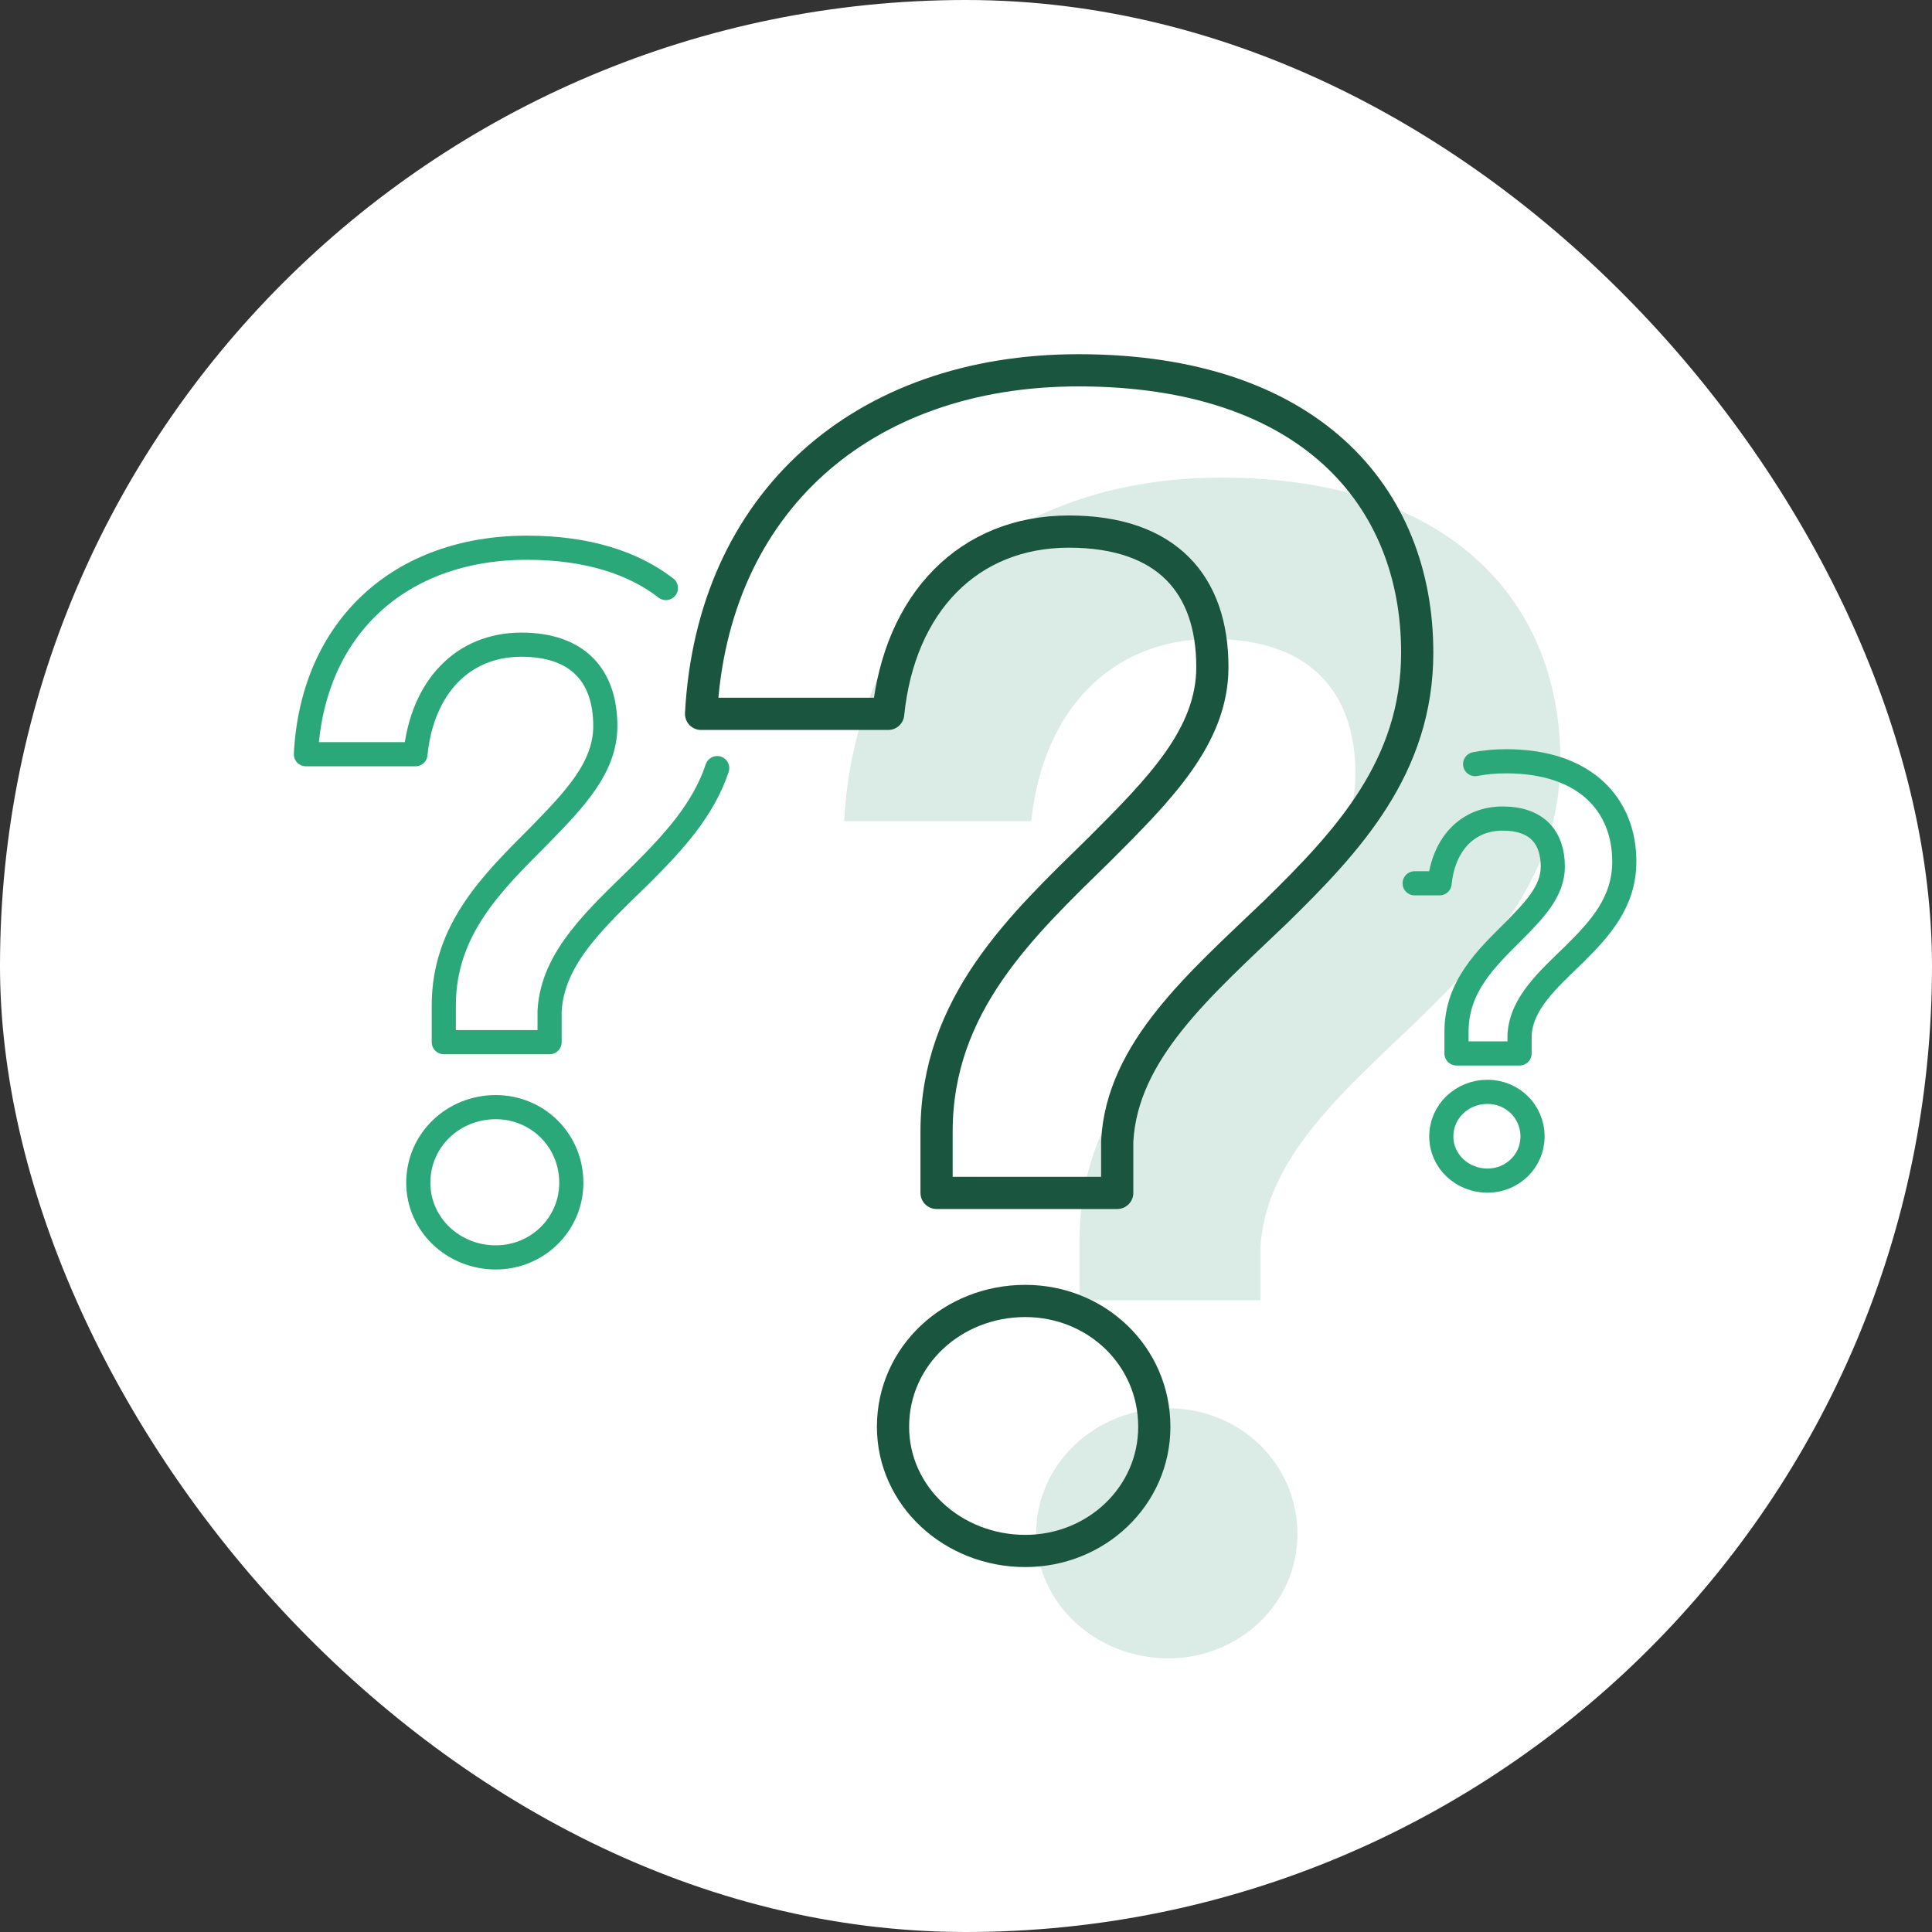
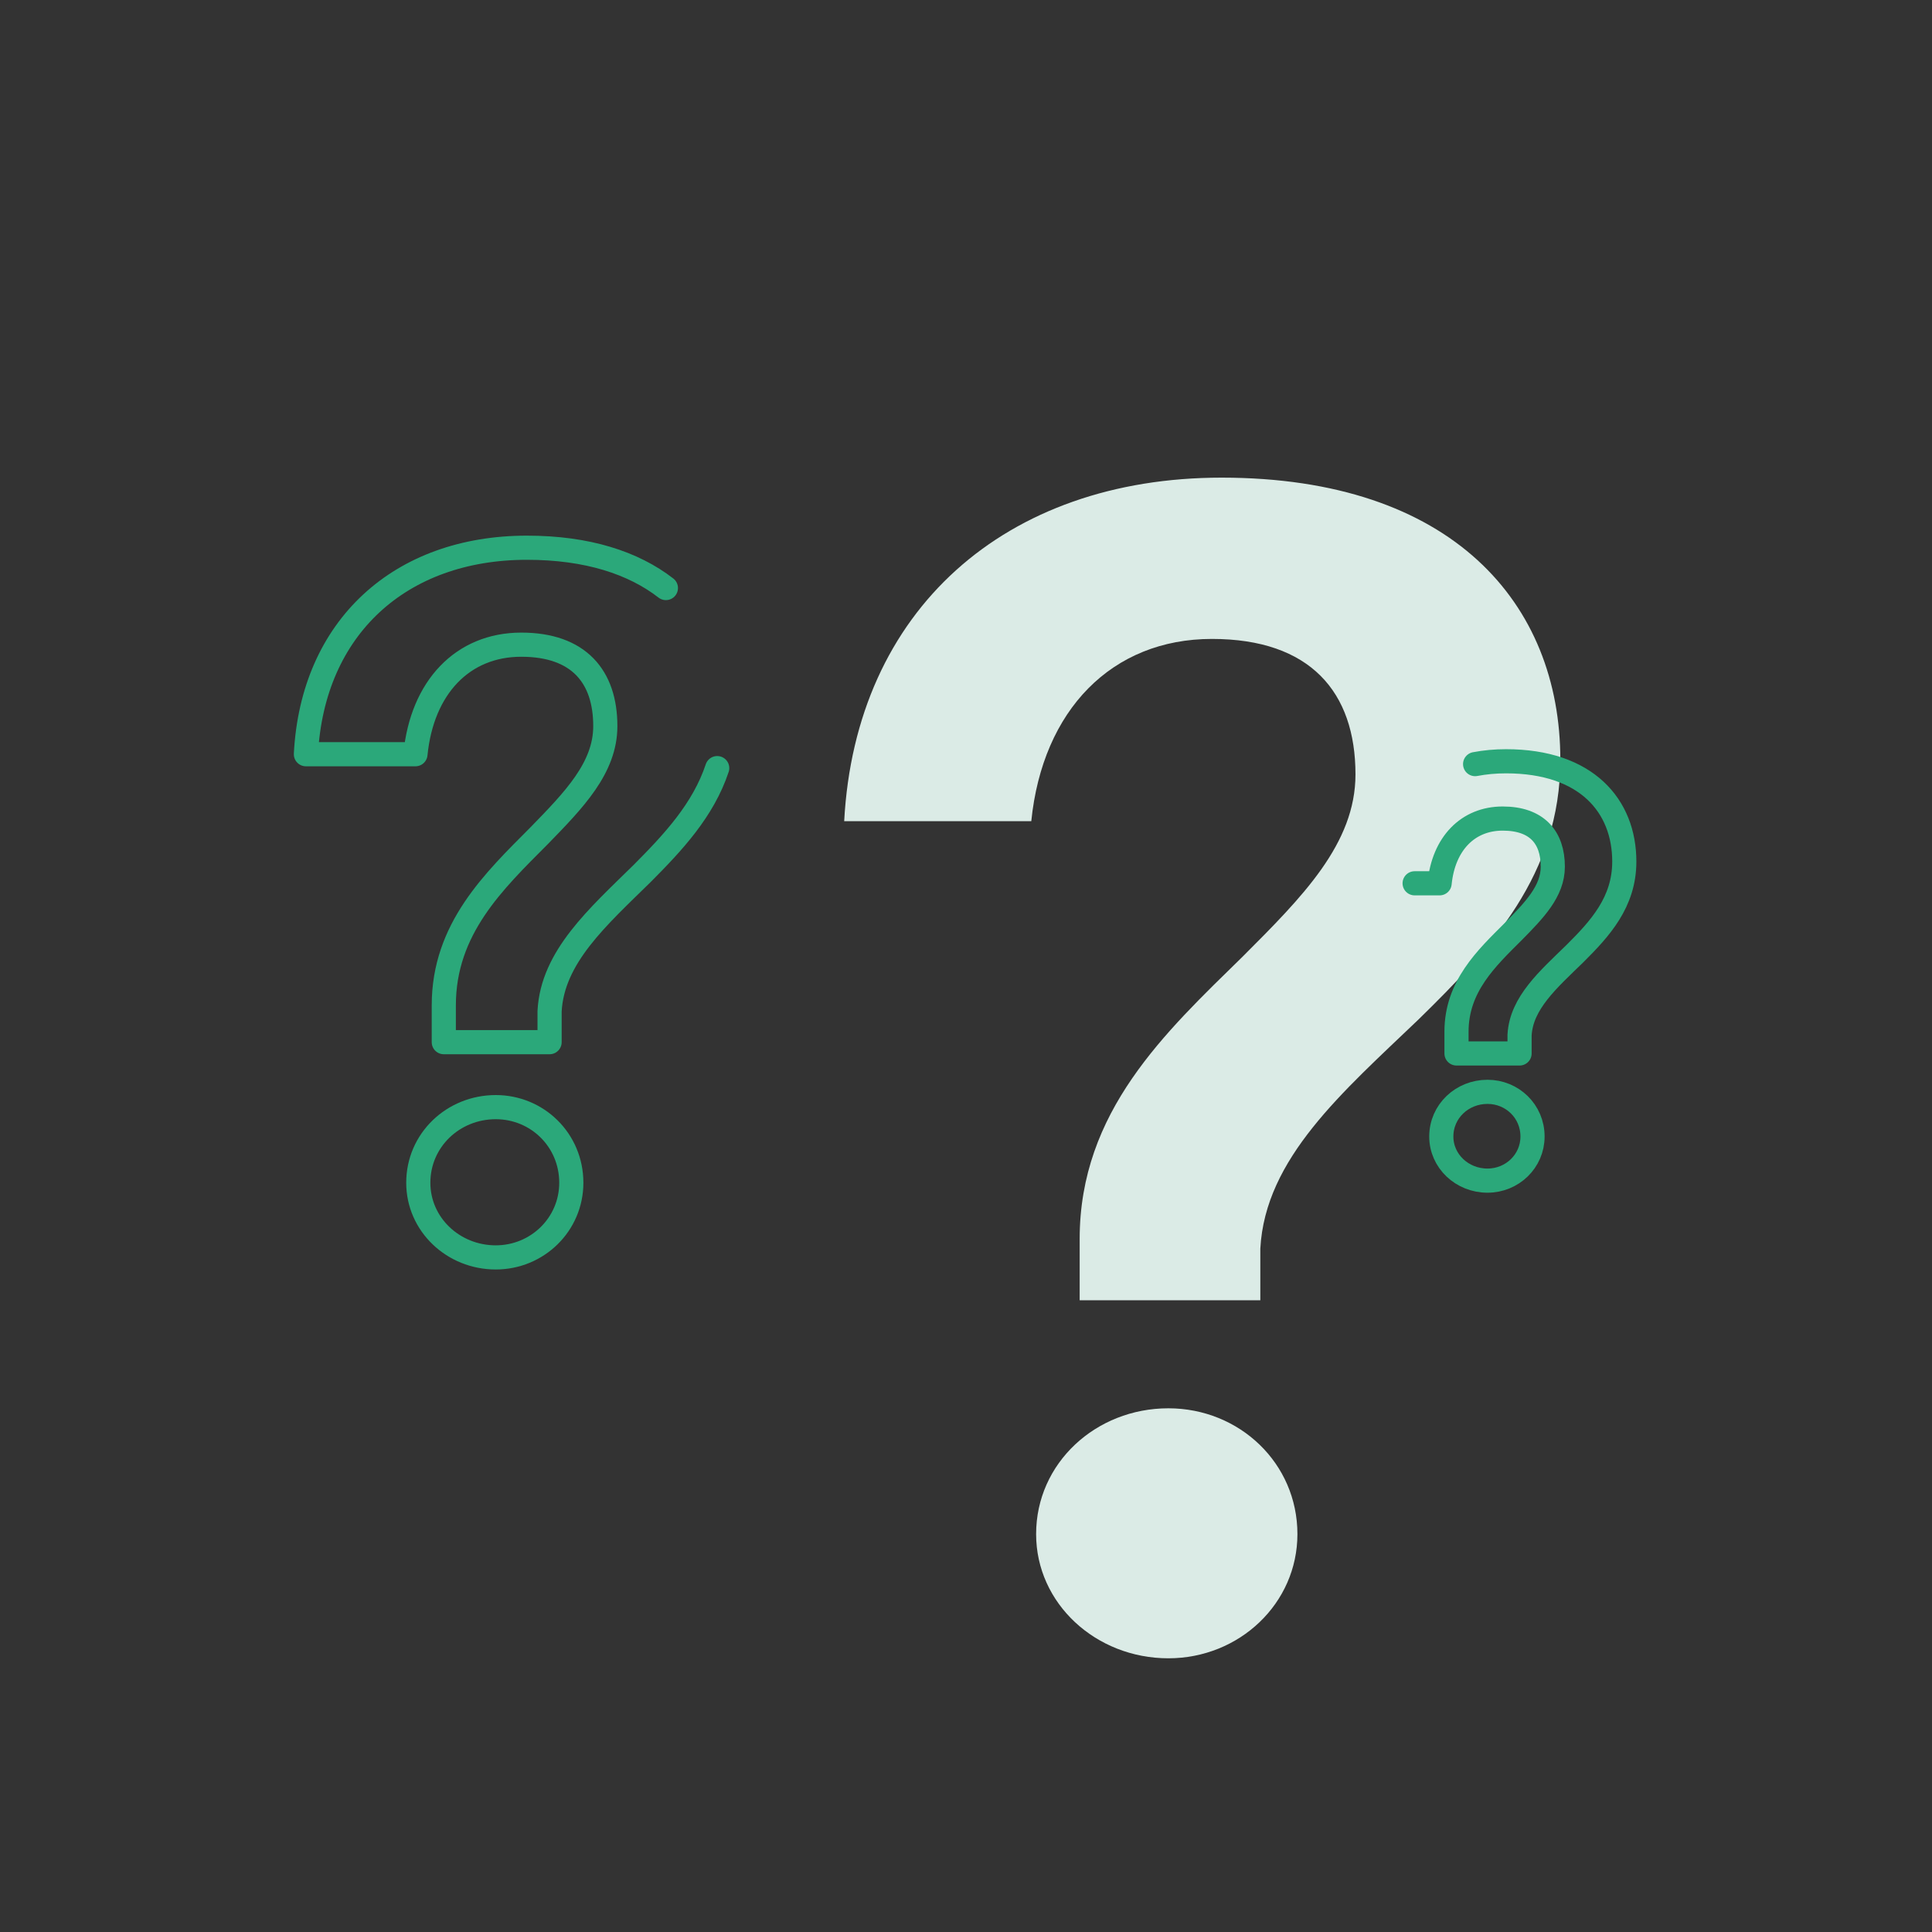
<svg xmlns="http://www.w3.org/2000/svg" width="120" height="120" viewBox="0 0 120 120" fill="none">
  <rect x="0" y="0" width="120" height="120" fill="#333333" stroke="none" />
-   <rect width="120" height="120" rx="60" fill="white" />
  <path d="M67.06 80.76V76.953C67.06 69.038 72.37 64.129 77.179 59.421C80.885 55.714 84.191 52.408 84.191 48.1C84.191 42.991 81.386 39.685 75.275 39.685C69.064 39.685 64.756 44.093 64.055 51.005H52.434C53.135 37.882 62.452 29.667 75.876 29.667C90.202 29.667 96.915 37.481 96.915 47.199C96.915 54.311 92.607 58.92 88.099 63.328C83.39 67.836 78.581 71.944 78.281 77.554V80.76H67.06ZM72.57 103C68.062 103 64.355 99.594 64.355 95.286C64.355 90.878 68.062 87.472 72.57 87.472C76.978 87.472 80.585 90.878 80.585 95.286C80.585 99.594 76.978 103 72.57 103Z" fill="#DBEBE6" />
  <path d="M91.622 47.46C92.23 47.344 92.872 47.284 93.544 47.284C98.545 47.284 100.888 50.059 100.888 53.511C100.888 56.037 99.385 57.674 97.811 59.24C96.167 60.841 94.488 62.3 94.383 64.293V65.432H90.466V64.079C90.466 61.268 92.32 59.525 93.999 57.852C95.293 56.536 96.447 55.361 96.447 53.831C96.447 52.017 95.468 50.842 93.334 50.842C91.166 50.842 89.662 52.408 89.417 54.863H87.865M92.39 73.331C90.816 73.331 89.522 72.121 89.522 70.591C89.522 69.025 90.816 67.816 92.39 67.816C93.929 67.816 95.188 69.025 95.188 70.591C95.188 72.121 93.929 73.331 92.39 73.331Z" stroke="#2BA87A" stroke-width="1.5" stroke-linecap="round" stroke-linejoin="round" />
  <path d="M44.547 47.709C43.681 50.315 41.815 52.316 39.885 54.253C37.128 56.963 34.312 59.432 34.136 62.804V64.731H27.565V62.443C27.565 57.686 30.674 54.735 33.49 51.905C35.661 49.677 37.597 47.689 37.597 45.1C37.597 42.029 35.954 40.042 32.376 40.042C28.738 40.042 26.216 42.691 25.805 46.846H19C19.411 38.958 24.866 34.02 32.728 34.02C36.483 34.02 39.344 34.961 41.36 36.524M30.792 78.1C28.152 78.1 25.981 76.052 25.981 73.463C25.981 70.814 28.152 68.766 30.792 68.766C33.373 68.766 35.485 70.814 35.485 73.463C35.485 76.052 33.373 78.1 30.792 78.1Z" stroke="#2BA87A" stroke-width="1.5" stroke-linecap="round" stroke-linejoin="round" />
-   <path d="M58.172 74.093V70.286C58.172 62.372 63.481 57.463 68.29 52.754C71.997 49.047 75.303 45.741 75.303 41.434C75.303 36.324 72.498 33.018 66.387 33.018C60.175 33.018 55.868 37.426 55.166 44.339H43.545C44.246 31.215 53.563 23 66.988 23C81.314 23 88.026 30.814 88.026 40.532C88.026 47.645 83.718 52.253 79.21 56.661C74.501 61.169 69.693 65.277 69.392 70.887V74.093H58.172ZM63.682 96.333C59.174 96.333 55.467 92.927 55.467 88.619C55.467 84.211 59.174 80.805 63.682 80.805C68.09 80.805 71.696 84.211 71.696 88.619C71.696 92.927 68.09 96.333 63.682 96.333Z" stroke="#1A553F" stroke-width="2" stroke-linejoin="round" />
</svg>